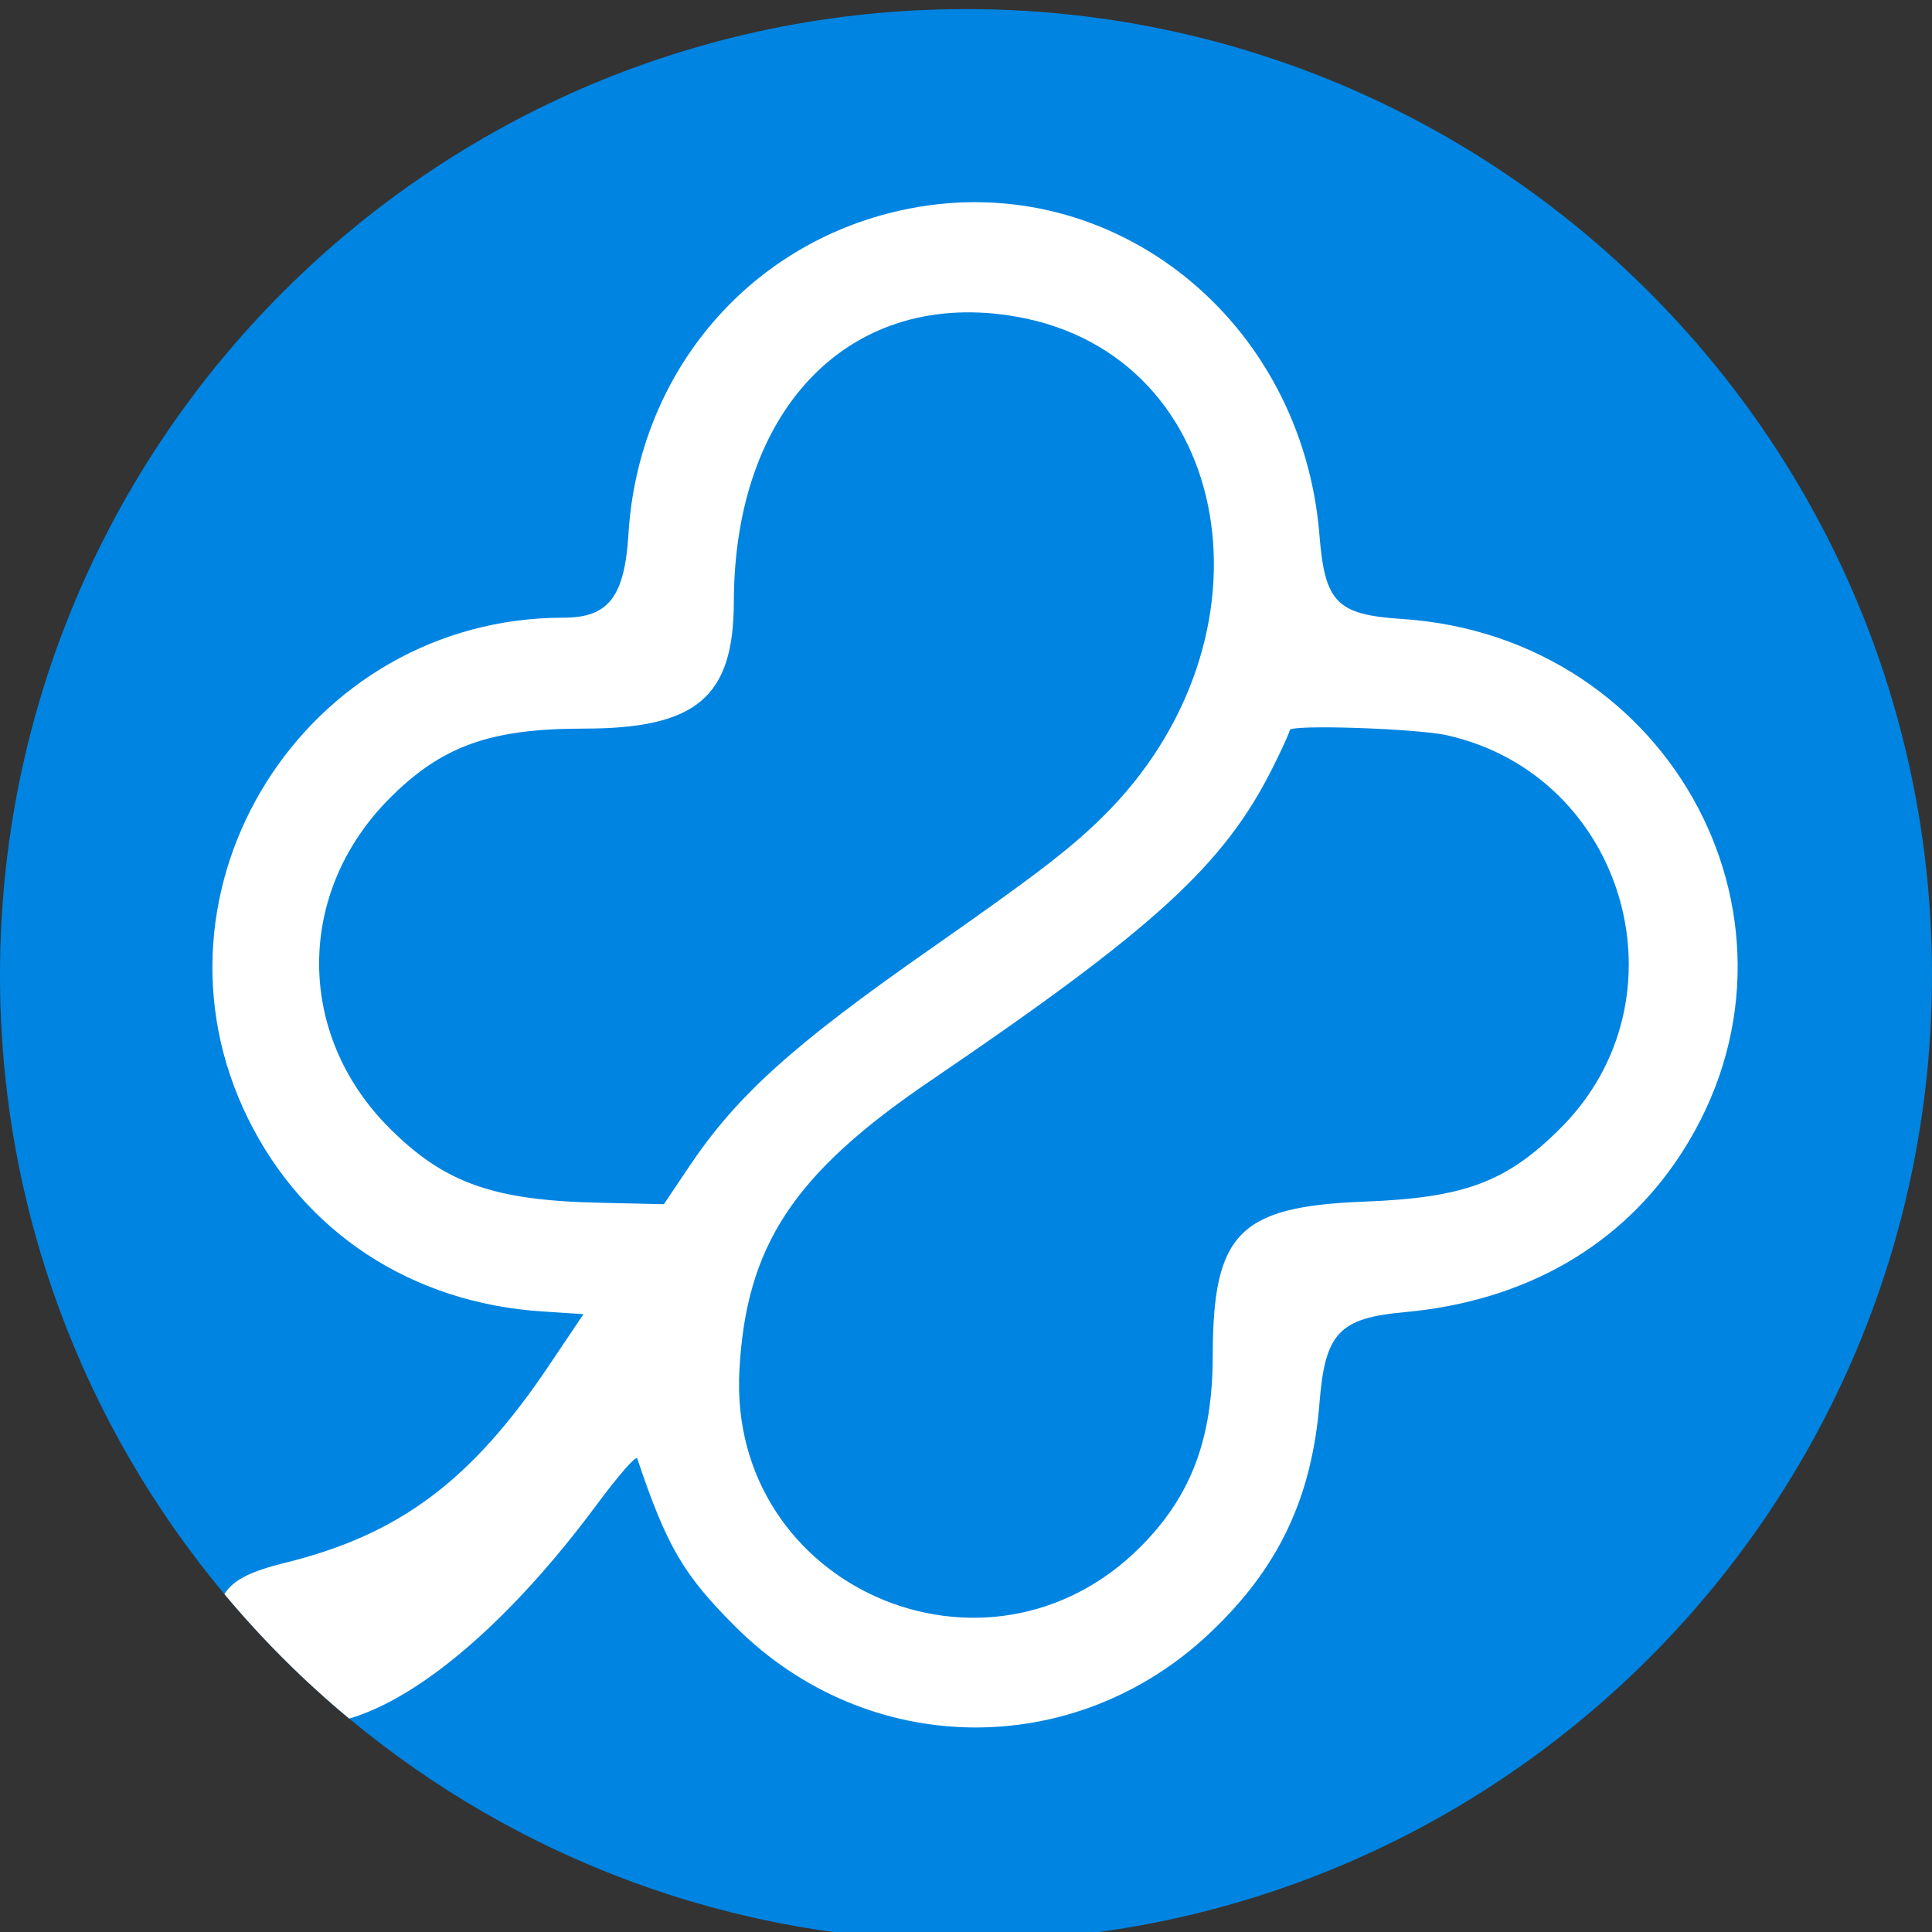
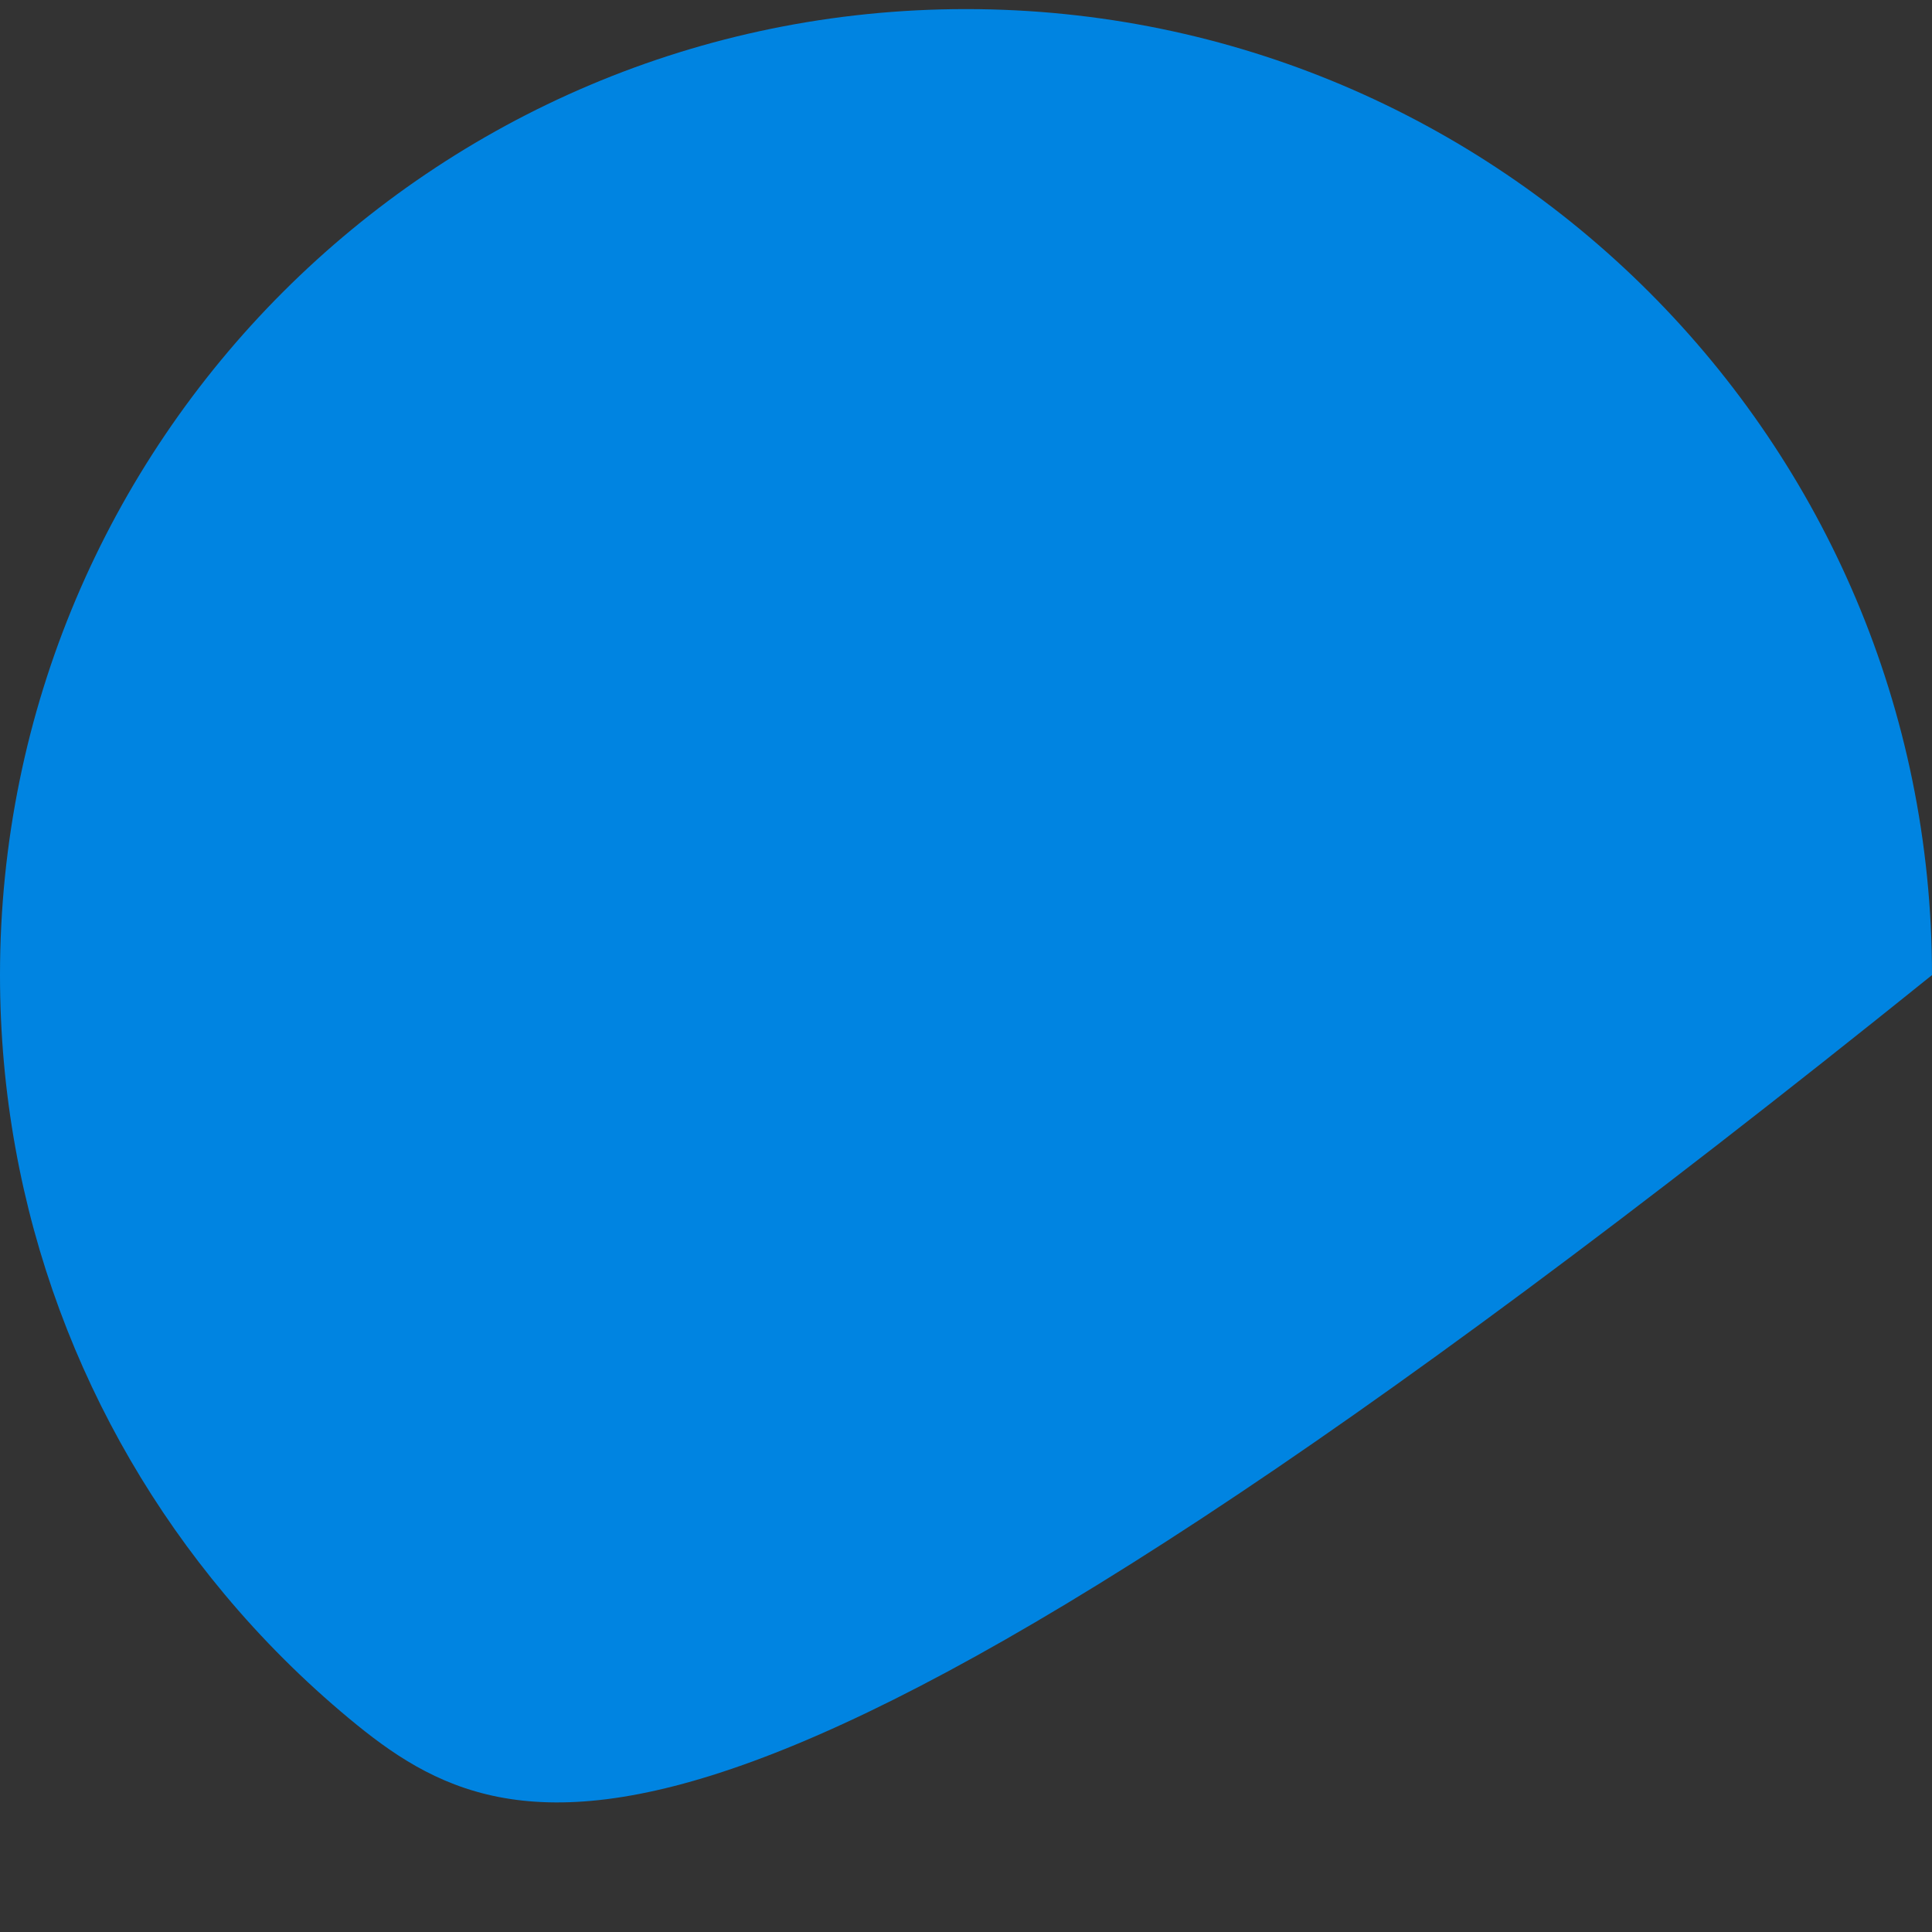
<svg xmlns="http://www.w3.org/2000/svg" width="24" height="24" viewBox="0 0 24 24" fill="none">
  <rect x="0" y="0" width="24" height="24" fill="#333333" stroke="none" />
  <g clip-path="url(#clip0_241_54135)">
-     <path d="M24 12.113C24 18.741 18.627 24.113 12 24.113C9.087 24.113 6.417 23.076 4.338 21.349C3.776 20.882 3.256 20.364 2.788 19.803C1.047 17.721 0 15.039 0 12.113C0 5.486 5.373 0.113 12 0.113C18.627 0.113 24 5.486 24 12.113Z" fill="#0084E1" />
-     <path fill-rule="evenodd" clip-rule="evenodd" d="M7.807 6.633C7.932 4.604 9.339 2.974 11.297 2.591C13.826 2.096 16.176 3.969 16.391 6.65C16.458 7.486 16.606 7.636 17.416 7.689C20.791 7.911 22.688 11.515 20.899 14.308C20.154 15.471 18.954 16.163 17.448 16.3C16.636 16.374 16.461 16.559 16.392 17.419C16.296 18.614 15.88 19.485 15.022 20.293C13.336 21.88 10.775 21.843 9.137 20.209C8.488 19.561 8.283 19.21 7.916 18.118C7.902 18.076 7.688 18.321 7.408 18.698C6.346 20.129 5.226 21.088 4.338 21.349C3.776 20.882 3.256 20.364 2.788 19.803C2.9 19.618 3.132 19.515 3.548 19.412C4.965 19.062 5.86 18.391 6.822 16.959L7.248 16.325L6.734 16.291C5.114 16.185 3.78 15.311 3.083 13.899C1.672 11.043 3.794 7.673 7.002 7.673C7.559 7.673 7.759 7.415 7.807 6.633ZM13.693 10.152C15.949 7.933 15.35 4.418 12.633 3.935C10.586 3.571 9.121 5.047 9.116 7.475C9.114 8.662 8.653 9.051 7.249 9.051C6.087 9.051 5.485 9.268 4.837 9.92C3.674 11.09 3.673 12.847 4.835 14.011C5.519 14.696 6.126 14.912 7.446 14.941L8.247 14.959L8.562 14.49C9.15 13.613 9.846 12.985 11.532 11.806C12.864 10.875 13.286 10.551 13.693 10.152ZM19.389 14.011C20.993 12.405 20.194 9.636 17.98 9.135C17.603 9.049 16.021 8.997 16.021 9.07C16.021 9.096 15.925 9.308 15.807 9.542C15.204 10.745 14.339 11.536 11.559 13.425C9.855 14.582 9.268 15.473 9.185 17.026C9.041 19.717 12.264 21.129 14.172 19.211C14.797 18.582 15.064 17.875 15.065 16.841C15.067 15.317 15.392 14.987 16.949 14.927C18.198 14.879 18.716 14.684 19.389 14.011Z" fill="white" />
+     <path d="M24 12.113C9.087 24.113 6.417 23.076 4.338 21.349C3.776 20.882 3.256 20.364 2.788 19.803C1.047 17.721 0 15.039 0 12.113C0 5.486 5.373 0.113 12 0.113C18.627 0.113 24 5.486 24 12.113Z" fill="#0084E1" />
  </g>
  <defs>
    <clipPath id="clip0_241_54135">
      <rect width="24" height="24" fill="white" />
    </clipPath>
  </defs>
</svg>